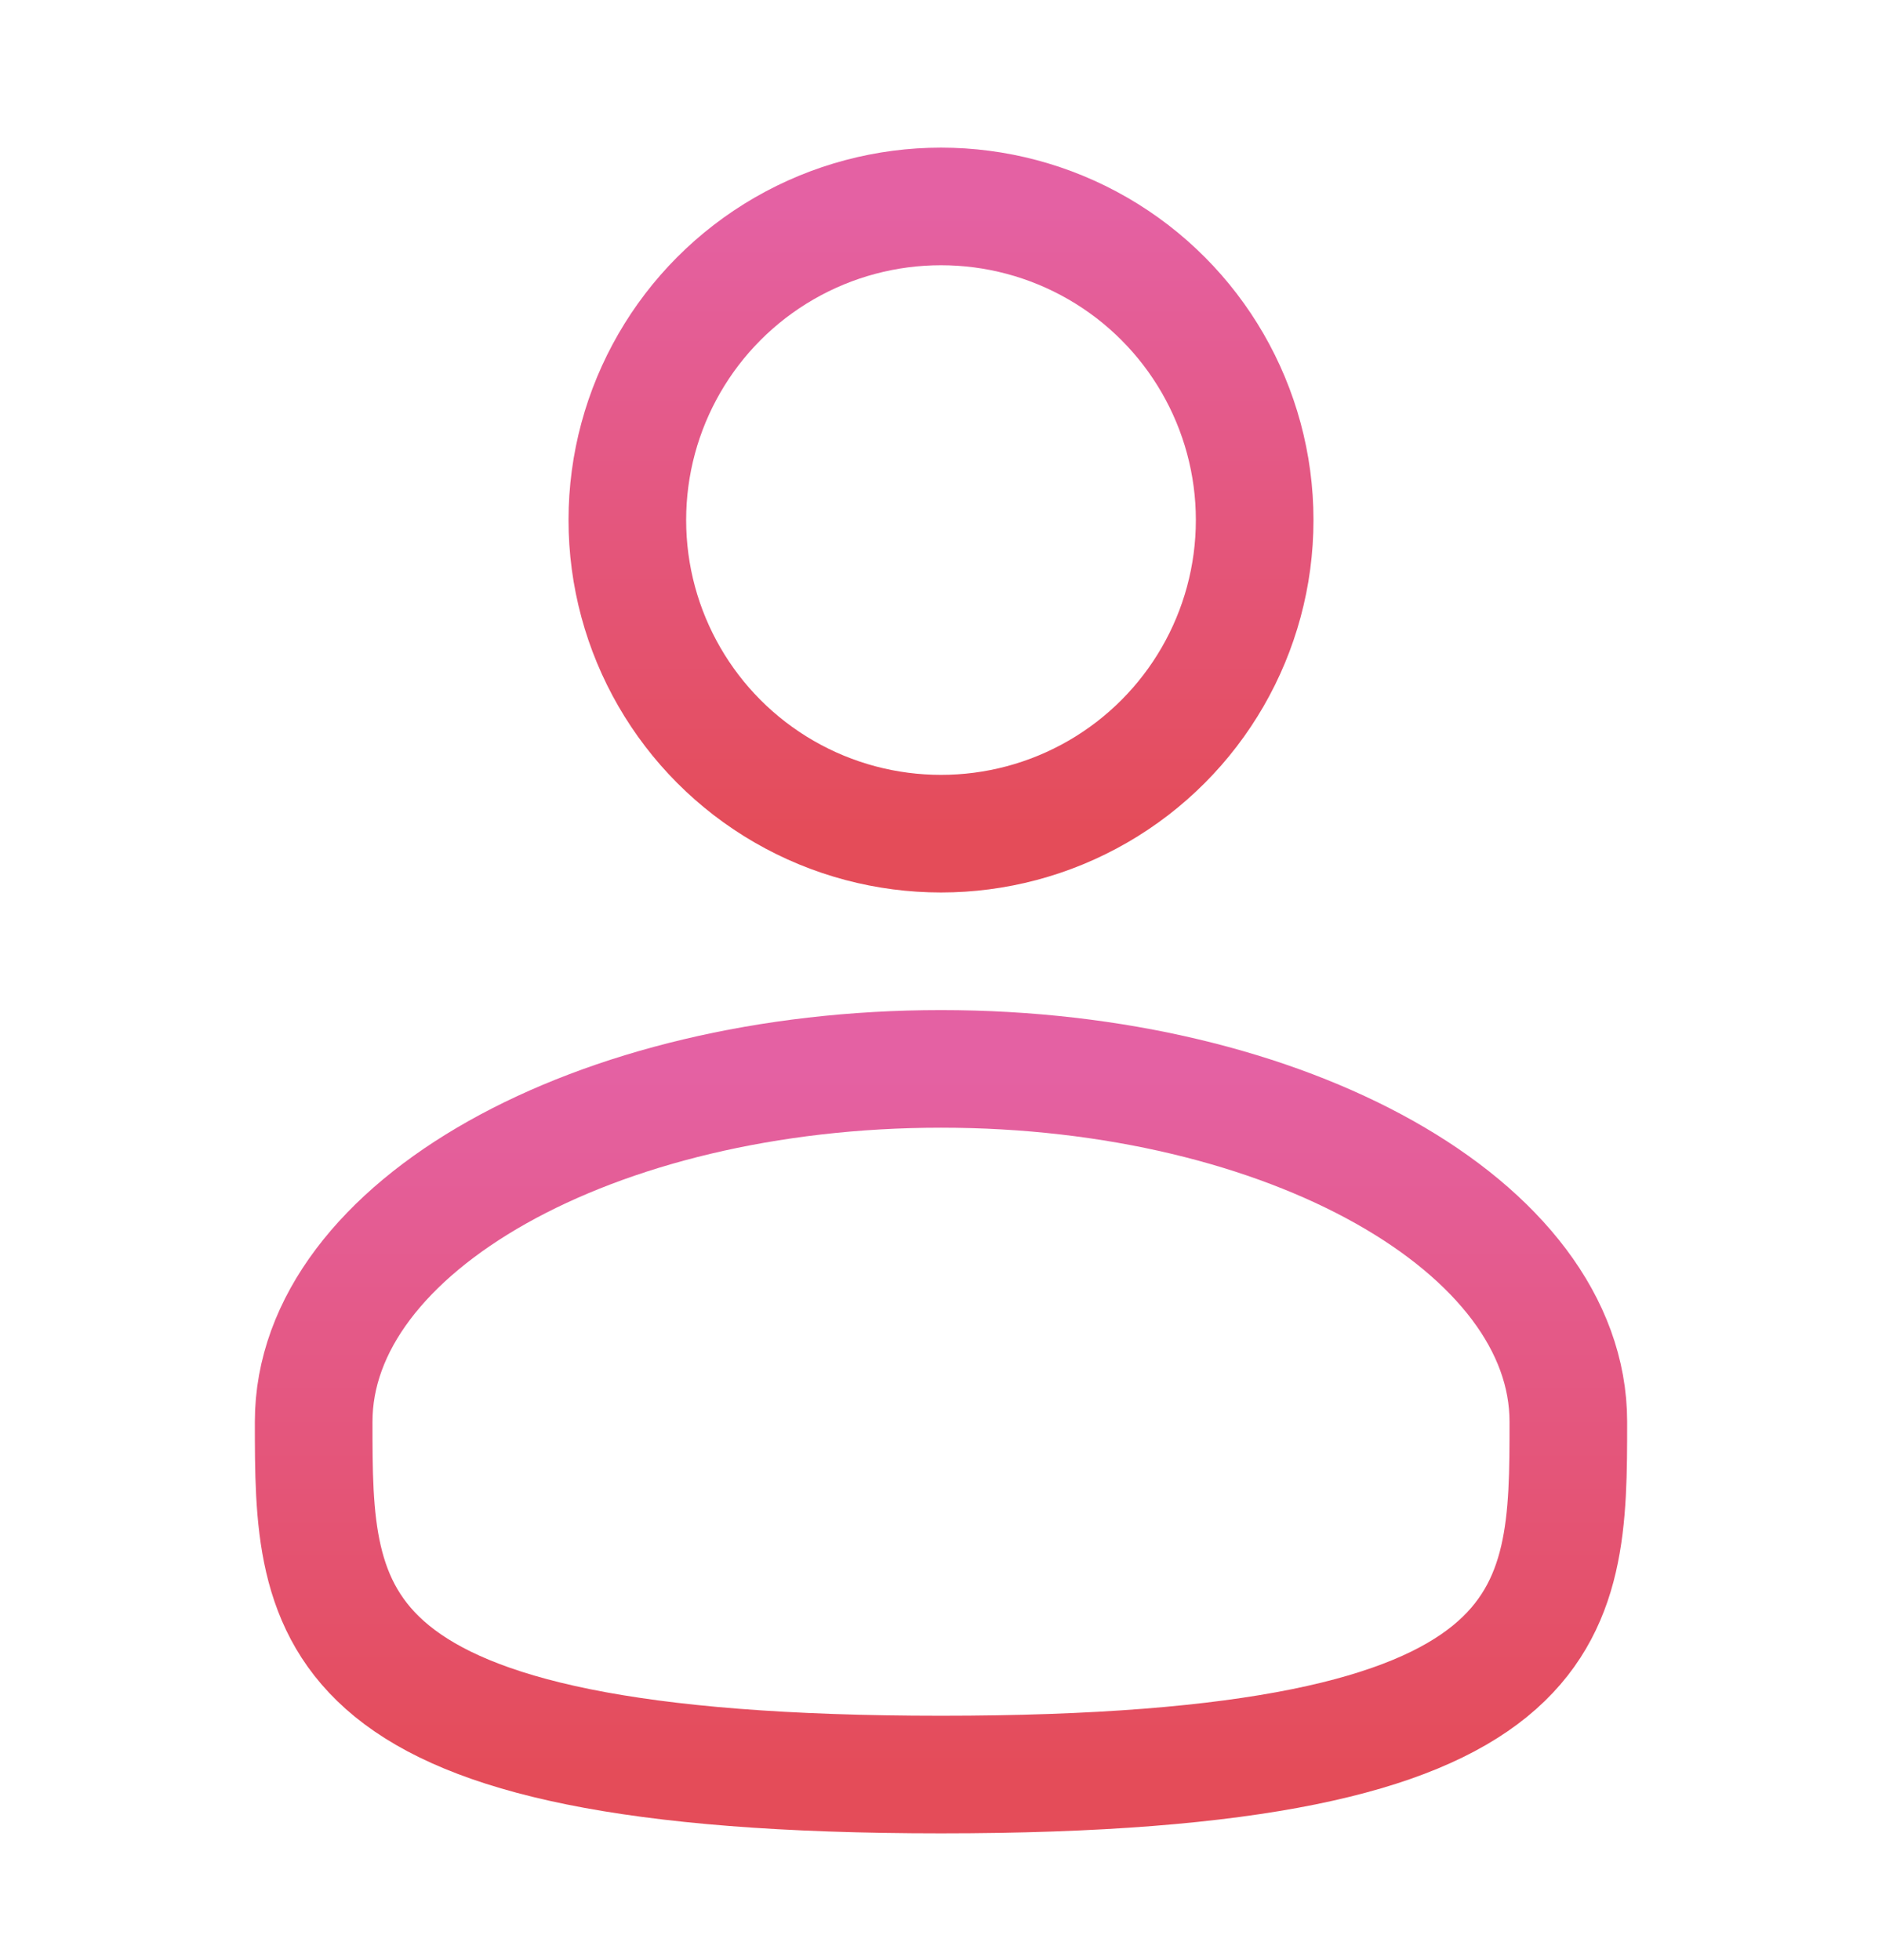
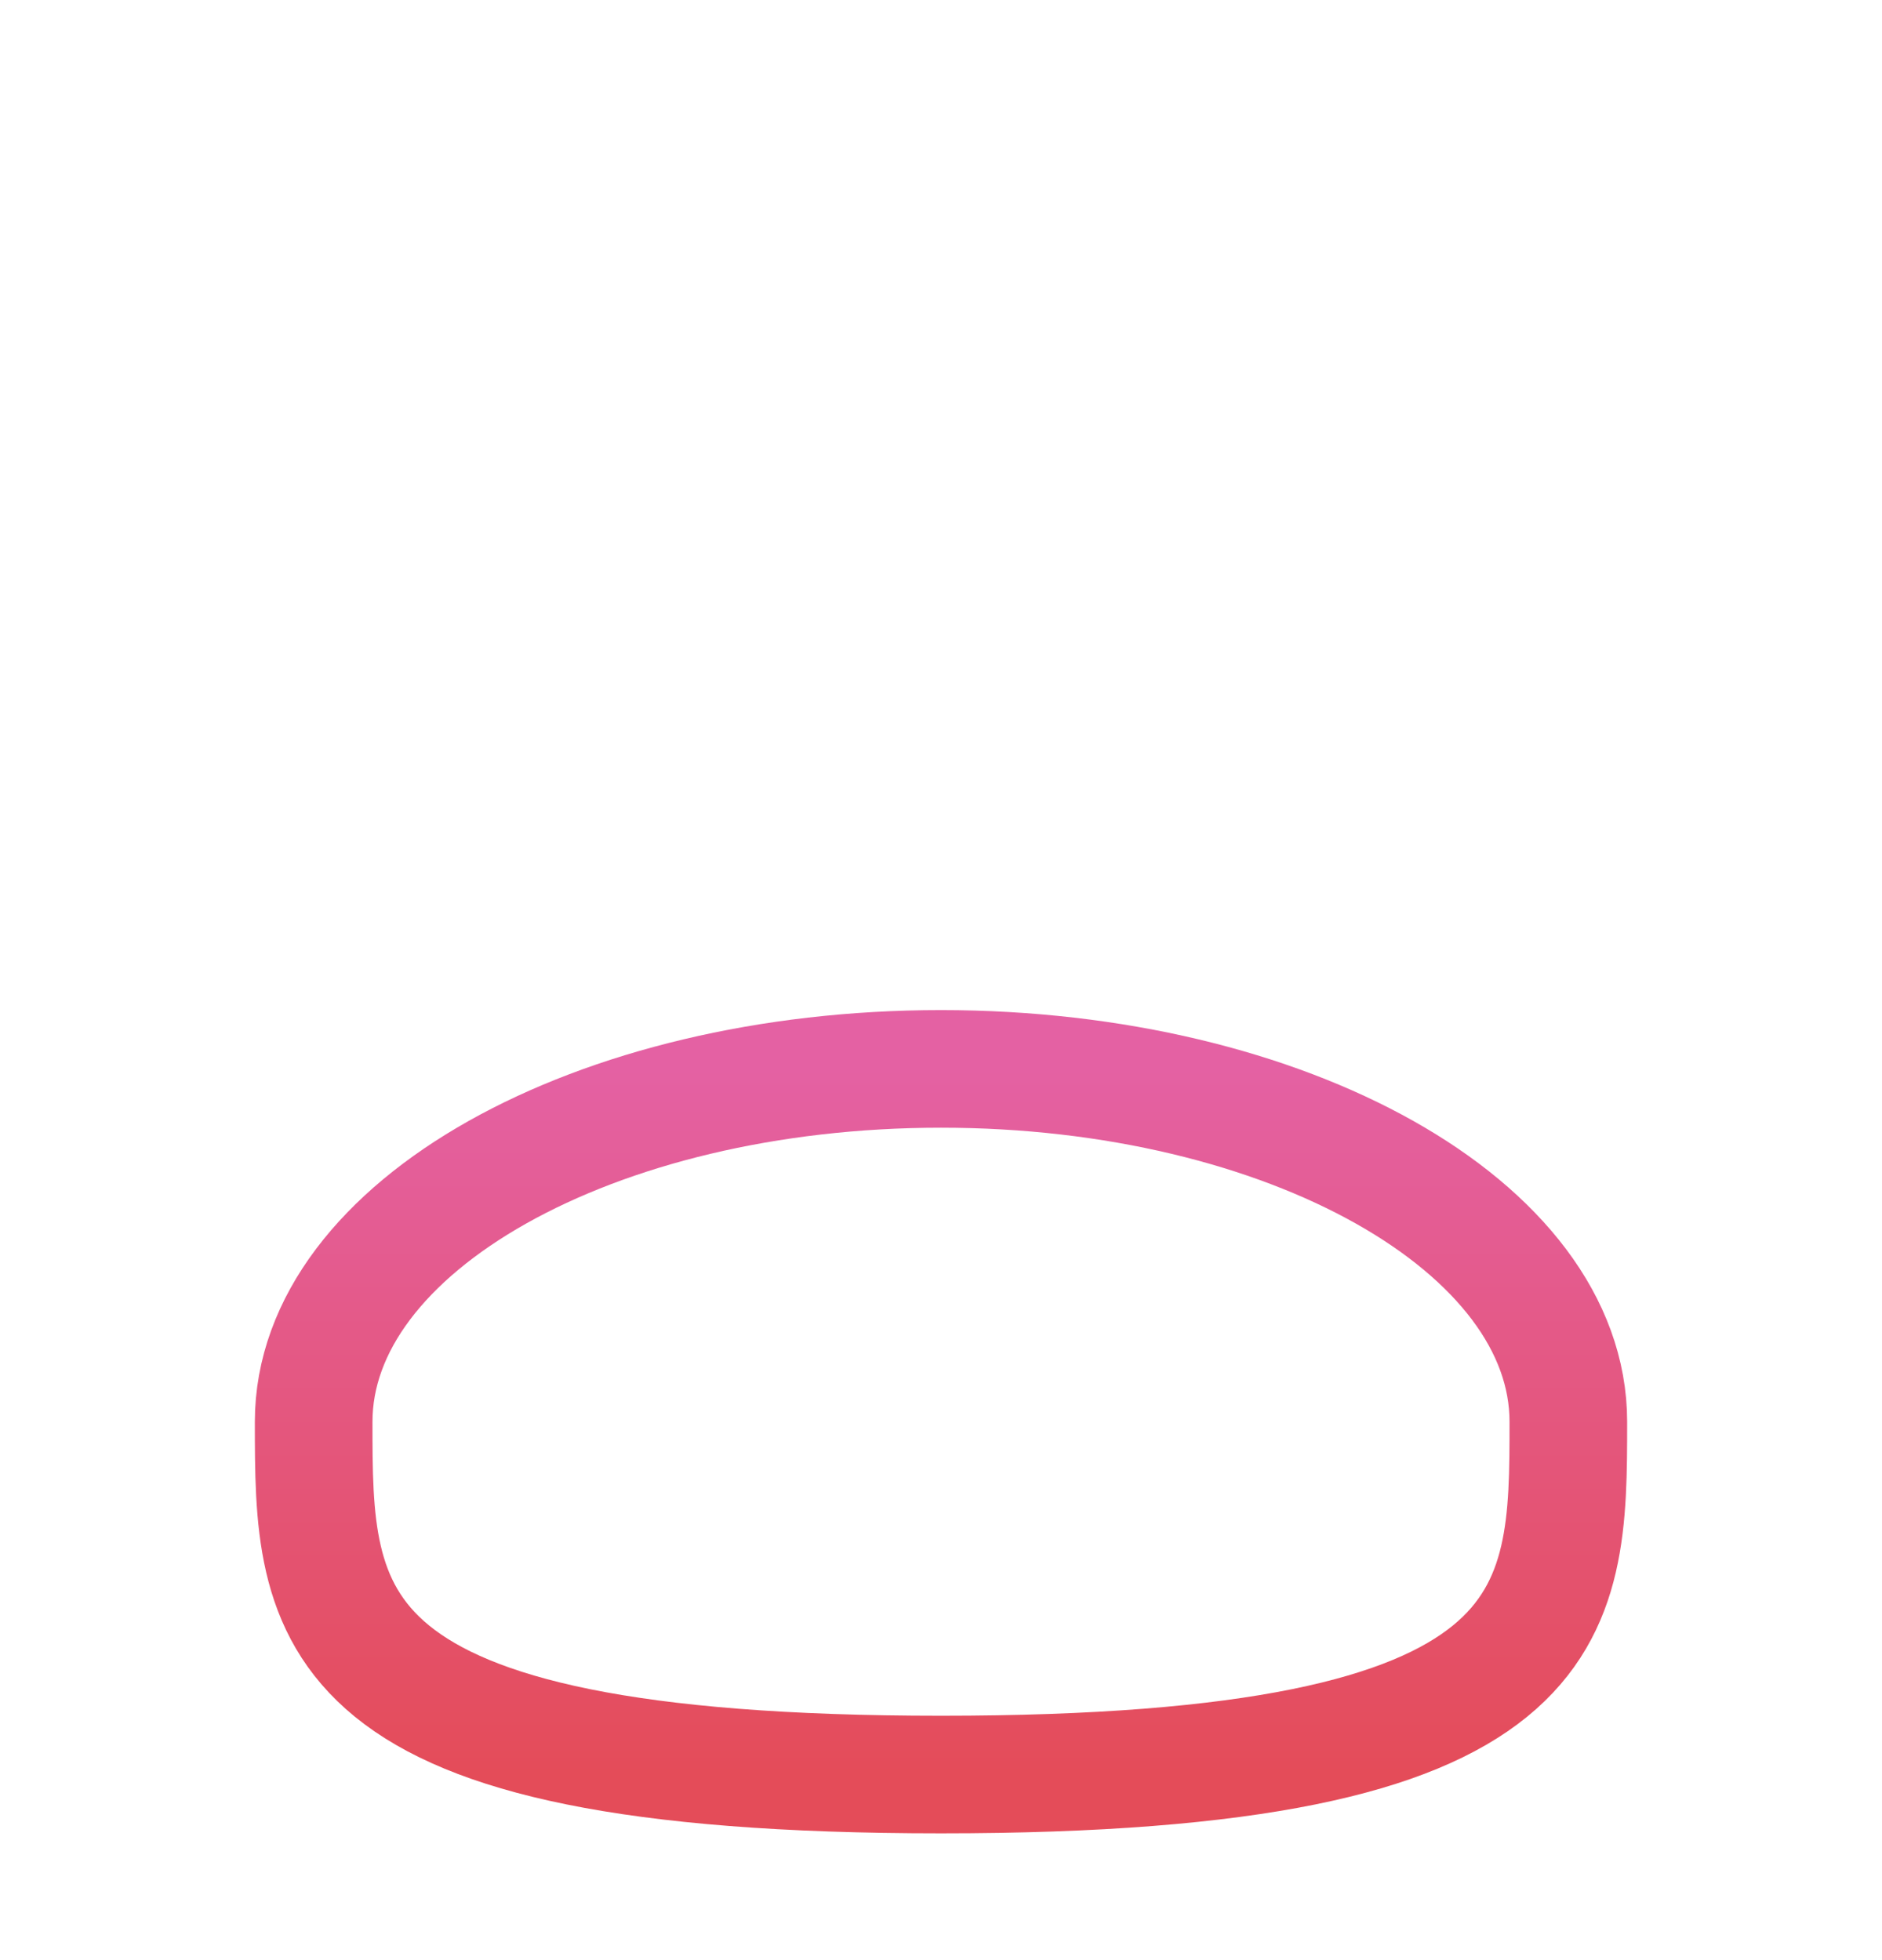
<svg xmlns="http://www.w3.org/2000/svg" width="24" height="25" viewBox="0 0 24 25" fill="none">
-   <circle cx="12" cy="6.633" r="4" stroke="url(#paint0_linear_78_25700)" stroke-width="1.5" />
  <path d="M20 18.133C20 20.618 20 22.633 12 22.633C4 22.633 4 20.618 4 18.133C4 15.648 7.582 13.633 12 13.633C16.418 13.633 20 15.648 20 18.133Z" stroke="url(#paint1_linear_78_25700)" stroke-width="1.5" />
  <defs>
    <linearGradient id="paint0_linear_78_25700" x1="12" y1="2.633" x2="12" y2="10.633" gradientUnits="userSpaceOnUse">
      <stop stop-color="#E461A3" />
      <stop offset="1" stop-color="#E44C59" />
    </linearGradient>
    <linearGradient id="paint1_linear_78_25700" x1="12" y1="13.633" x2="12" y2="22.633" gradientUnits="userSpaceOnUse">
      <stop stop-color="#E461A3" />
      <stop offset="1" stop-color="#E44C59" />
    </linearGradient>
  </defs>
</svg>